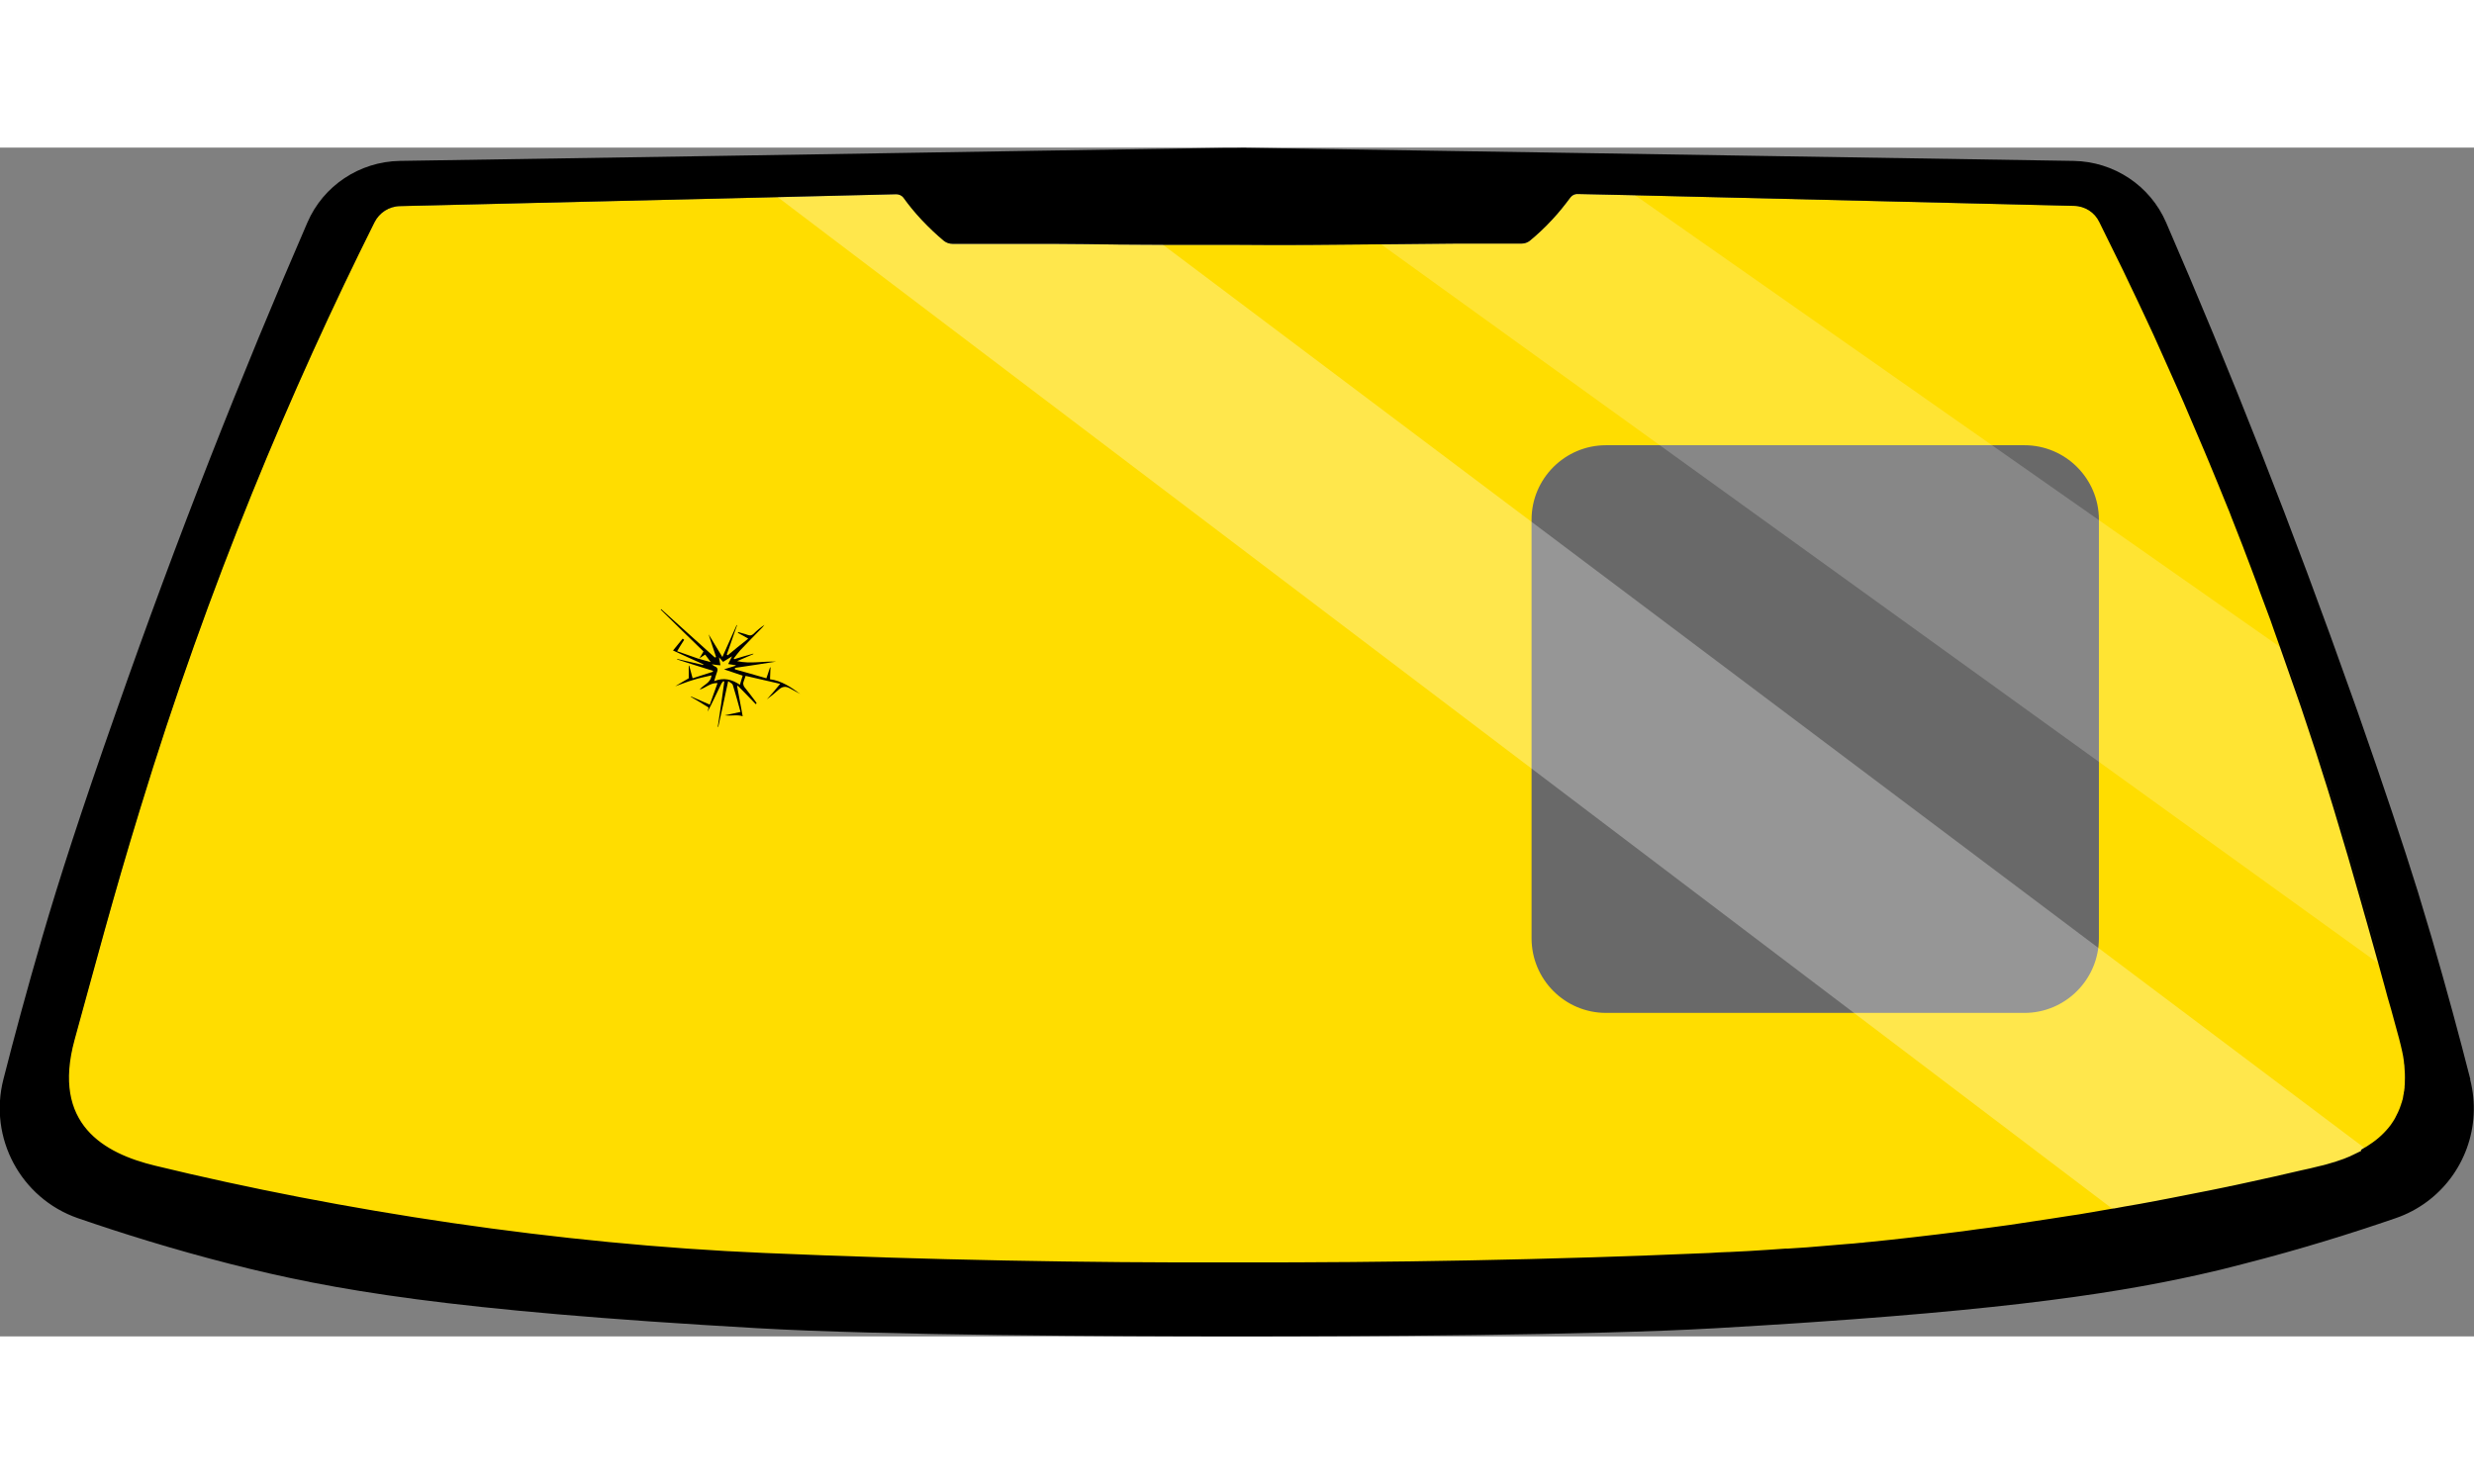
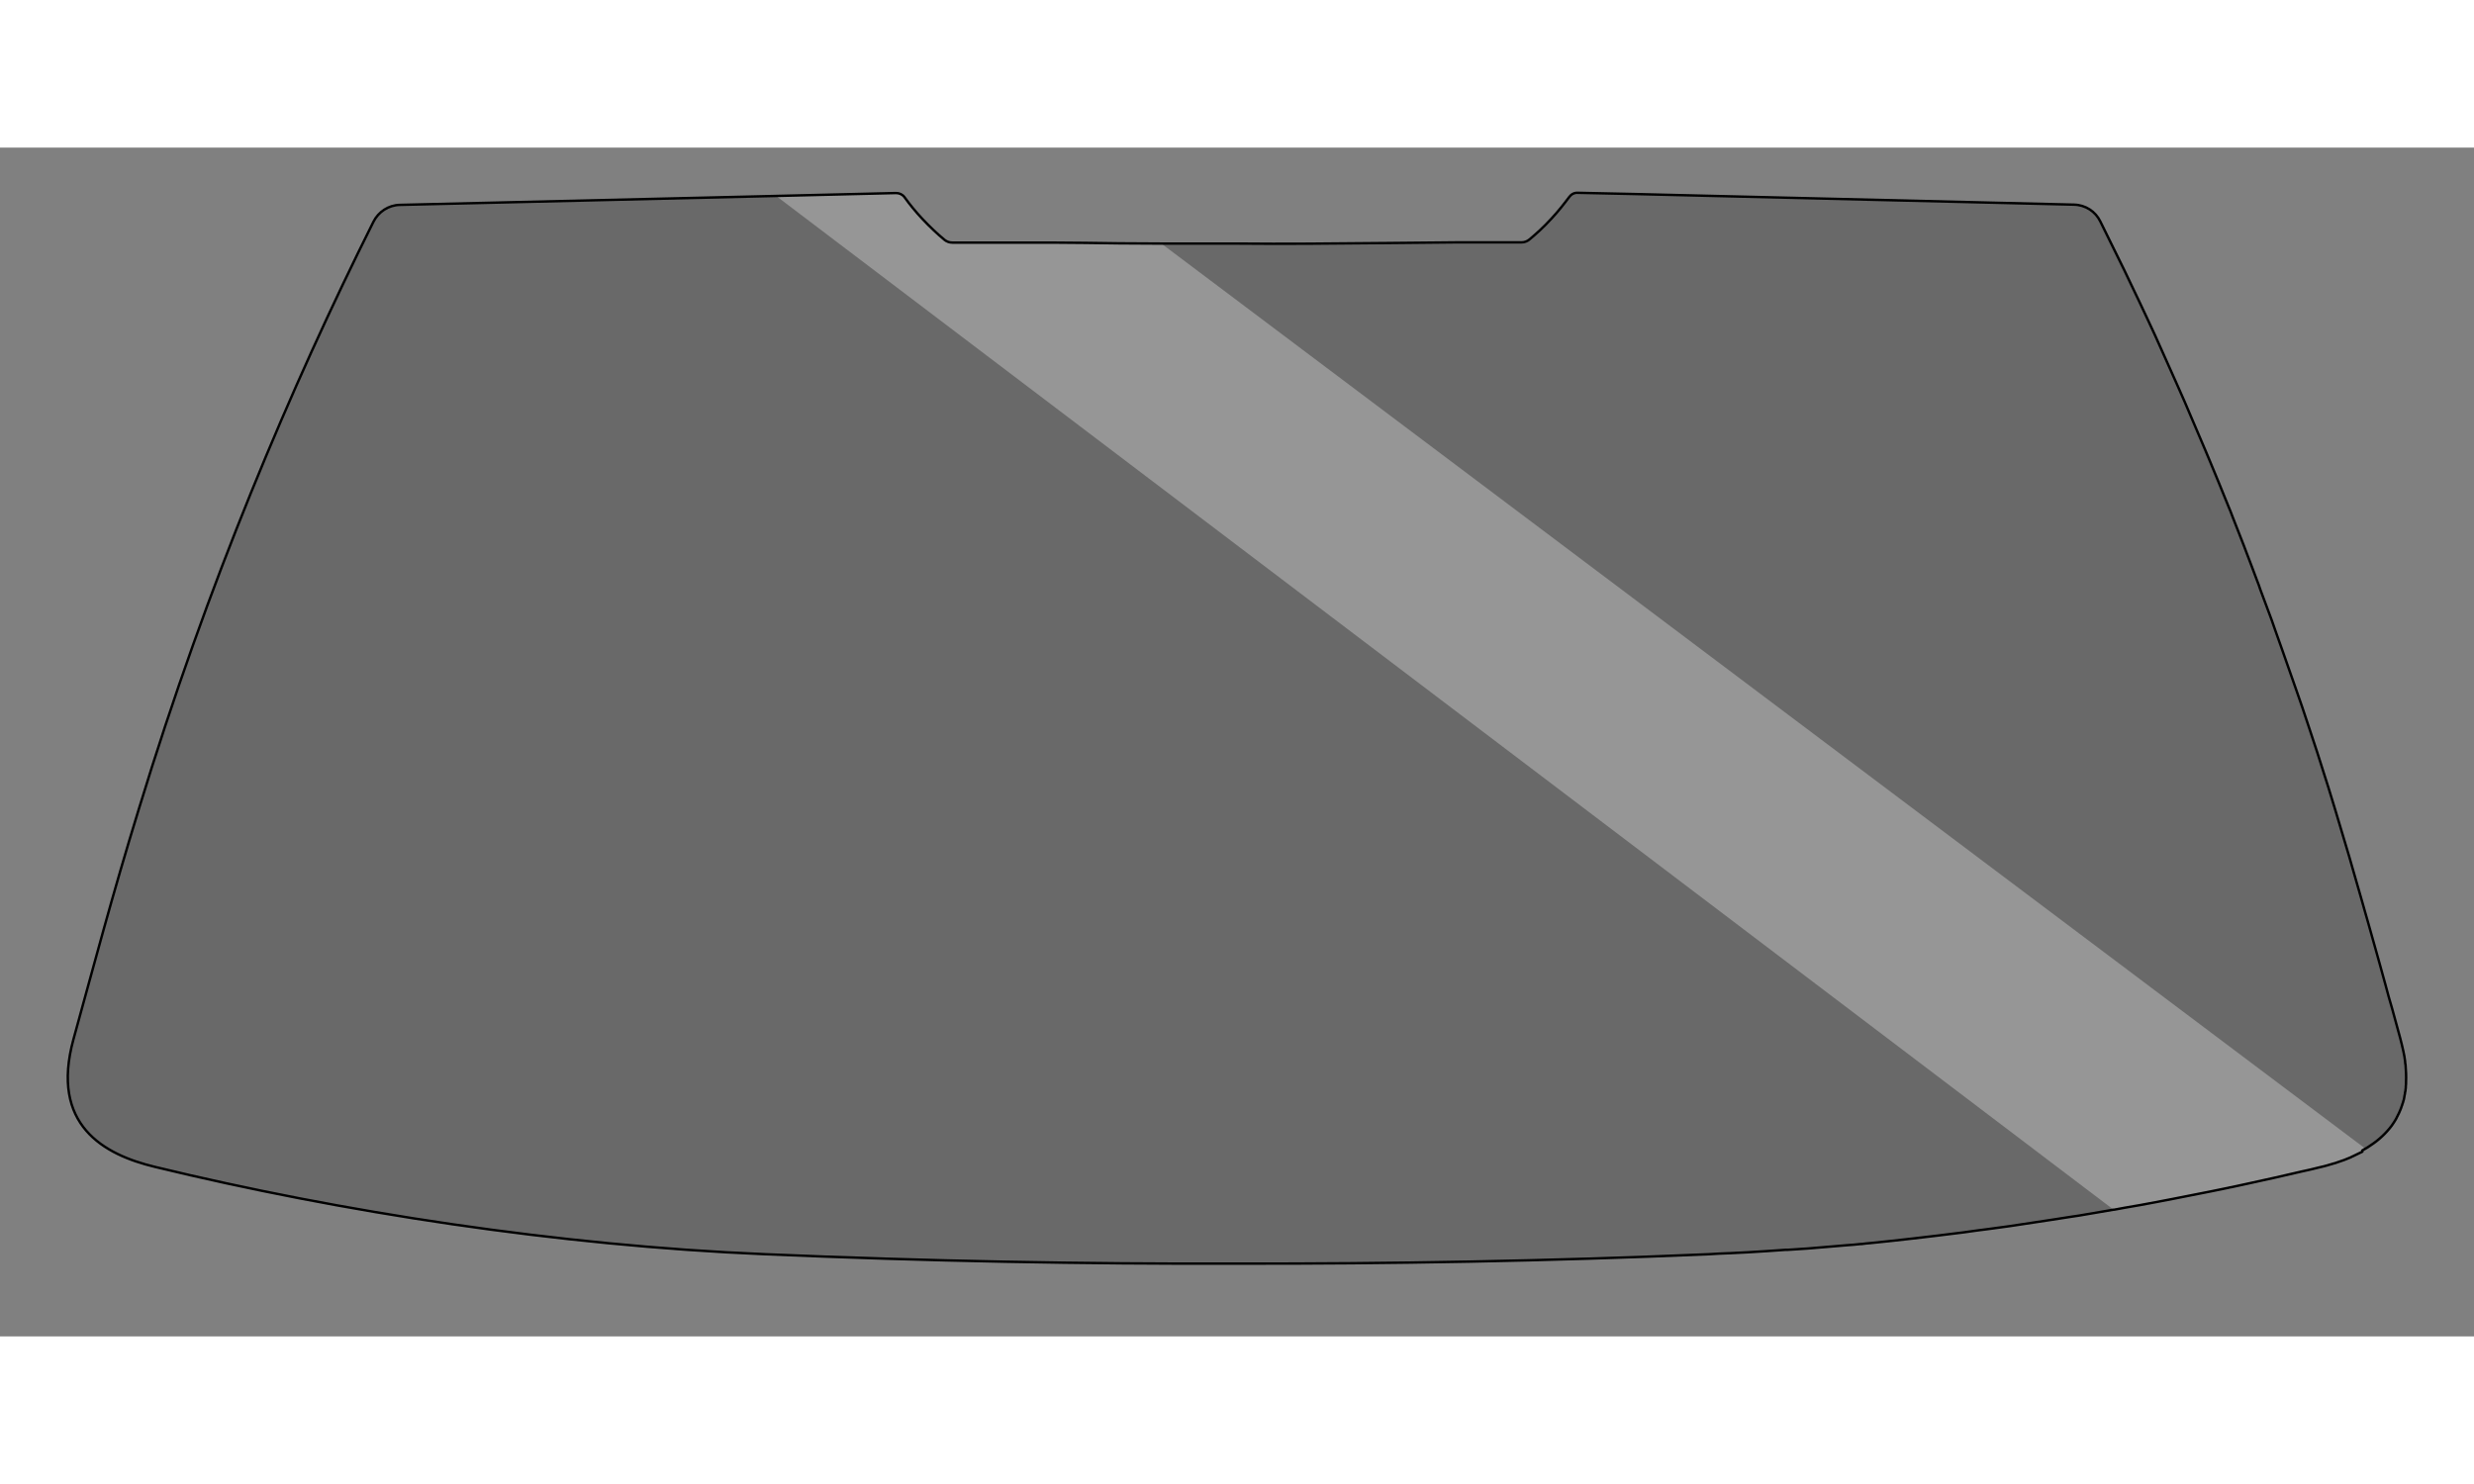
<svg xmlns="http://www.w3.org/2000/svg" id="Calque_1" version="1.1" viewBox="0 0 1023 491.7" preserveAspectRatio="xMidYMid meet" width="800" height="480" style="background-color: #ffffff;">
  <rect x="0" y="0" width="1023" height="491.7" fill="#808080" stroke="none" />
  <defs>
    <style>
      .st0 {
        fill: none;
        stroke: #000;
        stroke-miterlimit: 10;
      }

      .st1 {
        fill: #fd0;
      }

      .st2, .st3, .st4, .st5 {
        isolation: isolate;
      }

      .st2, .st4 {
        opacity: .3;
      }

      .st2, .st5 {
        fill: #fff;
      }

      .st4 {
        fill: #333;
      }

      .st5 {
        opacity: .2;
      }
    </style>
  </defs>
  <g class="st3">
    <path class="st4" d="M995.1,386.9c0,.7,0,1.3-.1,2,0,.4,0,.9-.1,1.3h0c0,.4-.1.8-.2,1.2,0,.4-.1.8-.2,1.2,0,.4-.2.8-.2,1.2s-.2.8-.3,1.1c-.1.5-.2.9-.4,1.3,0,.3-.2.6-.3.9-.1.3-.2.6-.3.9-.2.4-.3.8-.5,1.2-.1.3-.3.6-.4.9-.2.3-.3.6-.5,1-.2.3-.3.6-.5,1-.1.2-.3.5-.4.7-.4.6-.7,1.2-1.1,1.7-.1.2-.3.4-.4.6-2.4,3.2-5.4,6-8.8,8.2-.4.3-.8.5-1.2.8-.2.1-.3.2-.5.3-.5.3-1.1.6-1.7,1-.2.1-.5.3-.8.4-1,.5-2,1-3.1,1.5-.3.1-.5.2-.8.4-1.8.8-3.7,1.5-5.6,2.1-.5.2-1.1.4-1.6.5-.9.3-1.8.5-2.7.8-.5.1-1,.3-1.5.4-.6.1-1.1.3-1.7.4-2.4.6-4.8,1.2-7.3,1.7-7.3,1.7-14.7,3.4-22.2,5-2.3.5-4.6,1-6.9,1.5-.3,0-.7.1-1,.2-2.4.5-4.8,1-7.3,1.5-2.5.5-5.1,1-7.6,1.5-2.7.5-5.4,1.1-8.1,1.6-2.4.5-4.9.9-7.3,1.4-4.2.8-8.5,1.6-12.8,2.3-1.4.3-2.9.5-4.3.8,0,0-.2,0-.3,0-4.6.8-9.3,1.6-14,2.4-1.3.2-2.6.4-4,.6-2.6.4-5.2.8-7.7,1.2-5.7.9-11.5,1.7-17.2,2.6-2.9.4-5.9.8-8.8,1.2-1.6.2-3.2.4-4.7.6-1.9.3-3.8.5-5.7.8-2.2.3-4.3.5-6.5.8-1.3.2-2.7.3-4,.5-3.4.4-6.8.8-10.2,1.2-5.9.7-11.7,1.3-17.6,1.9-1.2.1-2.5.2-3.7.4-.2,0-.3,0-.5,0-1.9.2-3.8.4-5.7.5-2.8.2-5.5.5-8.3.7-5.4.5-10.8.9-16.2,1.2-.3,0-.6,0-.9,0-2.4.2-4.8.3-7.2.5-2.7.2-5.4.3-8,.5-2.6.1-5.3.3-7.9.4,0,0-.2,0-.3,0-2.6.1-5.2.2-7.9.4-67.3,2.9-132.5,4-195.4,3.9-62.9.2-128-1-195.4-3.9-85.2-3.6-175-17.4-252-36.1-21.2-5.1-43.5-17.3-33.7-52.9,8.1-29.3,16-59.4,27-95.1,28.5-93.5,62.9-174.6,97-242.9,2.1-4.2,6.3-6.9,10.9-7l155.7-3.7h0l49.5-1.2c1.4,0,2.7.6,3.5,1.7,2,2.8,4.5,5.9,7.4,9,3.2,3.4,6.3,6.3,9.2,8.7.9.7,2,1.1,3.2,1.1,5.3,0,10.6,0,16,0s7,0,10.4,0c2.5,0,5.1,0,7.6,0,2.4,0,4.8,0,7.2,0,9.2,0,18.4.2,27.7.3,5.9,0,11.8.1,17.6.1,1.2,0,2.5,0,3.7,0,3.3,0,6.7,0,10,0,5.7,0,11.4,0,17.1,0h.6c19.6.2,39.2,0,58.8-.2h.6c10.3-.1,20.7-.2,31-.3,9,0,18,0,27,0,1.2,0,2.3-.4,3.2-1.1,2.9-2.4,6-5.2,9.2-8.7,2.9-3.1,5.3-6.2,7.4-9,.8-1.1,2.1-1.8,3.5-1.7l23.1.5,182.1,4.4c4.7.1,8.9,2.8,10.9,7,3.2,6.5,6.4,13,9.7,19.7,1,2.2,2.1,4.3,3.1,6.5,1.1,2.2,2.1,4.5,3.2,6.7,2.2,4.6,4.3,9.2,6.5,13.9,1,2.2,2,4.4,3,6.7,1.1,2.5,2.3,5.1,3.4,7.6,2,4.4,3.9,8.8,5.9,13.3,2.9,6.7,5.8,13.5,8.7,20.4.6,1.4,1.2,2.9,1.8,4.3,2.6,6.2,5.1,12.4,7.7,18.8.6,1.4,1.2,2.9,1.7,4.3.7,1.7,1.3,3.4,2,5.1.9,2.3,1.8,4.6,2.7,6.9.3.8.6,1.6.9,2.4.8,2.1,1.6,4.2,2.4,6.3.7,1.9,1.4,3.7,2.1,5.6.5,1.2.9,2.4,1.3,3.6,1.6,4.2,3.1,8.4,4.7,12.6.5,1.4,1,2.8,1.5,4.3.9,2.5,1.8,5,2.7,7.6h0c2,5.8,4.1,11.6,6.1,17.4.8,2.3,1.6,4.6,2.4,6.9,2.1,6.2,4.1,12.4,6.2,18.7.7,2.1,1.3,4.2,2,6.3,1.8,5.6,3.6,11.3,5.3,17,4.1,13.5,7.8,26.1,11.2,38.2.8,3,1.7,5.9,2.5,8.8.9,3.2,1.8,6.5,2.7,9.6.7,2.5,1.4,5,2.1,7.5.8,2.9,1.6,5.8,2.4,8.7.9,3.4,1.8,6.7,2.8,10,1.1,4.1,2.2,8.1,3.3,12.1.5,1.9.9,3.6,1.3,5.4.1.7.3,1.4.4,2h0c.1.7.2,1.3.3,2,0,.6.1,1.1.2,1.7.2,2.4.3,4.7.2,6.8h0Z" />
-     <path class="st1" d="M994.9,380c0-.6-.1-1.1-.2-1.7,0-.6-.2-1.3-.3-2-.1-.7-.2-1.4-.4-2-.3-1.7-.8-3.5-1.3-5.4-1.1-4-2.2-8.1-3.3-12.1-.9-3.3-1.8-6.7-2.8-10-.8-2.9-1.6-5.8-2.4-8.7-.7-2.5-1.4-5-2.1-7.5-.9-3.2-1.8-6.4-2.7-9.6-.8-2.9-1.6-5.8-2.5-8.8-3.4-12.1-7.1-24.8-11.2-38.2-1.7-5.7-3.5-11.4-5.3-17-.7-2.1-1.3-4.2-2-6.3-2-6.3-4.1-12.6-6.2-18.7-.8-2.3-1.6-4.6-2.4-6.9-2-5.9-4-11.7-6.1-17.4-.9-2.5-1.8-5.1-2.7-7.6-.5-1.4-1-2.9-1.5-4.3-1.5-4.2-3.1-8.4-4.7-12.6-.4-1.2-.9-2.4-1.3-3.6-.7-1.9-1.4-3.7-2.1-5.6-.8-2.1-1.6-4.2-2.4-6.3-.3-.8-.6-1.6-.9-2.4-.9-2.3-1.8-4.6-2.7-6.9-.7-1.7-1.3-3.4-2-5.1-.6-1.4-1.2-2.9-1.7-4.3-2.5-6.3-5.1-12.6-7.7-18.8-.6-1.4-1.2-2.9-1.8-4.3-2.9-6.9-5.8-13.7-8.7-20.4-2-4.5-3.9-8.9-5.9-13.3-1.1-2.5-2.3-5.1-3.4-7.6-1-2.2-2-4.5-3-6.7-2.2-4.7-4.3-9.3-6.5-13.9-1.1-2.3-2.1-4.5-3.2-6.7-1-2.2-2.1-4.4-3.1-6.5-3.2-6.7-6.5-13.2-9.7-19.7-2.1-4.2-6.3-6.9-10.9-7l-182.1-4.4-23.1-.5c-1.4,0-2.7.6-3.5,1.7-2,2.8-4.5,5.9-7.4,9-3.2,3.4-6.3,6.3-9.2,8.7-.9.7-2,1.1-3.2,1.1-9,0-18,0-27,0-10.3,0-20.7.2-31,.3h-.6c-19.6.2-39.2.4-58.8.2h-.6c-5.7,0-11.4,0-17.1,0s-6.7,0-10,0c-1.2,0-2.5,0-3.7,0-5.9,0-11.8,0-17.6-.1-9.2,0-18.5-.2-27.7-.3-2.4,0-4.8,0-7.2,0-2.5,0-5.1,0-7.6,0-3.5,0-7,0-10.4,0-5.3,0-10.6,0-16,0-1.2,0-2.3-.4-3.2-1.1-2.9-2.4-6-5.2-9.2-8.7-2.9-3.1-5.3-6.2-7.4-9-.8-1.1-2.1-1.8-3.5-1.7l-49.5,1.2h0l-155.7,3.7c-4.7.1-8.9,2.8-10.9,7-34.1,68.3-68.5,149.5-97,243-10.9,35.7-18.9,65.8-27,95.1-9.8,35.6,12.5,47.7,33.7,52.9,77,18.7,166.8,32.5,252,36.1,67.3,2.9,132.5,4,195.4,3.9,62.9.2,128-1,195.4-3.9,2.6-.1,5.2-.2,7.9-.4,0,0,.2,0,.3,0,2.6-.1,5.2-.3,7.9-.4,2.7-.1,5.4-.3,8-.5,2.4-.1,4.8-.3,7.2-.5.3,0,.6,0,.9,0,5.4-.4,10.8-.8,16.2-1.2,2.8-.2,5.5-.5,8.3-.7,1.9-.2,3.8-.4,5.7-.5.2,0,.3,0,.5,0,1.2-.1,2.5-.2,3.7-.4,5.9-.6,11.7-1.2,17.6-1.9,3.4-.4,6.8-.8,10.2-1.2,1.3-.1,2.7-.3,4-.5,2.2-.3,4.3-.5,6.5-.8,1.9-.2,3.8-.5,5.7-.8,1.6-.2,3.2-.4,4.7-.6,2.9-.4,5.9-.8,8.8-1.2,5.8-.8,11.5-1.7,17.2-2.6,2.6-.4,5.2-.8,7.7-1.2,1.3-.2,2.7-.4,4-.6,4.7-.8,9.3-1.6,14-2.4,0,0,.2,0,.3,0,1.5-.2,2.9-.5,4.3-.8,4.3-.8,8.6-1.5,12.8-2.3,2.5-.5,4.9-.9,7.3-1.4,2.7-.5,5.4-1.1,8.1-1.6,2.6-.5,5.1-1,7.6-1.5,2.4-.5,4.8-1,7.3-1.5.3,0,.7-.1,1-.2,2.3-.5,4.6-1,6.9-1.5,7.5-1.6,14.9-3.3,22.2-5,2.4-.6,4.8-1.1,7.3-1.7.5-.1,1.1-.3,1.7-.4.5-.1,1-.3,1.5-.4.9-.3,1.8-.5,2.7-.8.5-.2,1.1-.4,1.6-.5,1.9-.6,3.8-1.4,5.6-2.1.3-.1.5-.2.8-.4,1-.5,2.1-1,3.1-1.5.2-.1.5-.3.8-.4h0c.6-.3,1.1-.6,1.7-.9.2-.1.3-.2.5-.3.4-.3.8-.5,1.2-.8,3.4-2.2,6.3-5,8.8-8.2.2-.2.3-.4.4-.6.4-.5.8-1.1,1.1-1.7.1-.2.3-.5.4-.7.2-.3.3-.6.5-1,.2-.3.3-.6.5-1,.2-.3.3-.6.4-.9.2-.4.3-.8.5-1.2.1-.3.2-.6.3-.9,0-.3.2-.6.3-.9.2-.4.3-.9.4-1.3,0-.4.2-.8.3-1.1s.2-.8.2-1.2c0-.4.2-.8.2-1.2,0-.4.1-.8.2-1.2h0c0-.4,0-.8.1-1.3,0-.6.1-1.3.1-2,0-2.1,0-4.4-.2-6.8h0ZM867.9,327c0,17-13.8,30.9-30.8,30.9h-173c-17,0-30.8-13.8-30.8-30.9v-173.1c0-17,13.8-30.8,30.8-30.8h173c17,0,30.8,13.8,30.8,30.8v173.1Z" />
    <g id="Calque_1-2">
-       <path d="M1021.5,385.4c-4.5-17.7-9.8-37.3-16-58.6-1.8-6.1-3.7-12.4-5.7-19-6.2-19.9-13.9-43-24.9-74.4-.7-1.9-1.3-3.7-2-5.6-24.8-70.2-50.8-135.9-77.2-196.8-6.6-15.3-21.6-25.2-38.2-25.5l-206.6-3.3L515.8.1h-.2c0-.1-4.1,0-4.1,0h-4.3c0,0,0,0,0,0l-78.1,1.2-130.1,2.1-133.7,2.1c-16.6.3-31.6,10.2-38.2,25.5-27.1,62.5-53.8,130-79.1,202.4-14.7,41.8-23.4,68.8-30.6,93.4-6.2,21.3-11.5,40.9-16,58.6-6.2,24.2,7.2,49.2,30.8,57.4,18.3,6.3,39.4,12.9,62.9,18.9,42.3,10.8,90.1,19.3,218,26.6,51.8,3,148.7,3.4,198.3,3.4s146.5-.4,198.3-3.4c109.8-6.3,160.5-13.4,199.5-22.1,6.4-1.4,12.5-2.9,18.5-4.5,23.5-6,44.6-12.6,62.9-18.9,4.7-1.6,9-3.9,12.8-6.7,15.4-11.3,23-31.2,18-50.7h0ZM976.8,415.3c-.2.1-.5.3-.8.4-1,.5-2,1-3.1,1.5-.3.1-.5.2-.8.4-1.8.8-3.7,1.5-5.6,2.1-.5.2-1.1.4-1.6.5-.9.3-1.8.5-2.7.8-.5.1-1,.3-1.5.4-.6.1-1.1.3-1.7.4-2.4.6-4.8,1.2-7.3,1.7-7.3,1.7-14.7,3.4-22.2,5-2.3.5-4.6,1-6.9,1.5-.3,0-.7.1-1,.2-2.4.5-4.8,1-7.3,1.5-2.5.5-5.1,1-7.6,1.5-2.7.5-5.4,1.1-8.1,1.6-2.4.5-4.9.9-7.3,1.4-4.2.8-8.5,1.6-12.8,2.3-1.4.3-2.9.5-4.3.8,0,0-.2,0-.3,0-4.6.8-9.3,1.6-14,2.4-1.3.2-2.6.4-4,.6-2.6.4-5.2.8-7.7,1.2-5.7.9-11.5,1.7-17.2,2.6-2.9.4-5.9.8-8.8,1.2-1.6.2-3.2.4-4.7.6-1.9.3-3.8.5-5.7.8-2.2.3-4.3.5-6.5.8-1.3.2-2.7.3-4,.5-3.4.4-6.8.8-10.2,1.2-5.9.7-11.7,1.3-17.6,1.9-1.2.1-2.5.2-3.7.4-.2,0-.3,0-.5,0-1.9.2-3.8.4-5.7.5-2.8.2-5.5.5-8.3.7-5.4.5-10.8.9-16.2,1.2-.3,0-.6,0-.9,0-2.4.2-4.8.3-7.2.5-2.7.2-5.4.3-8,.5-2.6.1-5.3.3-7.9.4,0,0-.2,0-.3,0-2.6.1-5.2.2-7.9.4-67.3,2.9-132.5,4-195.4,3.9-62.9.2-128-1-195.4-3.9-85.2-3.6-175-17.4-252-36.1-21.2-5.1-43.5-17.3-33.7-52.9,8.1-29.3,16-59.4,27-95.1,28.5-93.5,62.9-174.6,97-242.9,2.1-4.2,6.3-6.9,10.9-7l155.7-3.7h0l49.5-1.2c1.4,0,2.7.6,3.5,1.7,2,2.8,4.5,5.9,7.4,9,3.2,3.4,6.3,6.3,9.2,8.7.9.7,2,1.1,3.2,1.1,5.3,0,10.6,0,16,0s7,0,10.4,0c2.5,0,5.1,0,7.6,0,2.4,0,4.8,0,7.2,0,9.2,0,18.4.2,27.7.3,5.9,0,11.8.1,17.6.1,1.2,0,2.5,0,3.7,0,3.3,0,6.7,0,10,0,5.7,0,11.4,0,17.1,0h.6c19.6.2,39.2,0,58.8-.2h.6c10.3-.1,20.7-.2,31-.3,9,0,18,0,27,0,1.2,0,2.3-.4,3.2-1.1,2.9-2.4,6-5.2,9.2-8.7,2.9-3.1,5.3-6.2,7.4-9,.8-1.1,2.1-1.8,3.5-1.7l23.1.5,182.1,4.4c4.7.1,8.9,2.8,10.9,7,3.2,6.5,6.4,13,9.7,19.7,1,2.2,2.1,4.3,3.1,6.5,1.1,2.2,2.1,4.5,3.2,6.7,2.2,4.6,4.3,9.2,6.5,13.9,1,2.2,2,4.4,3,6.7,1.1,2.5,2.3,5.1,3.4,7.6,2,4.4,3.9,8.8,5.9,13.3,2.9,6.7,5.8,13.5,8.7,20.4.6,1.4,1.2,2.9,1.8,4.3,2.6,6.2,5.1,12.4,7.7,18.8.6,1.4,1.2,2.9,1.7,4.3.7,1.7,1.3,3.4,2,5.1.9,2.3,1.8,4.6,2.7,6.9.3.8.6,1.6.9,2.4.8,2.1,1.6,4.2,2.4,6.3.7,1.9,1.4,3.7,2.1,5.6.5,1.2.9,2.4,1.3,3.6,1.6,4.2,3.1,8.4,4.7,12.6.5,1.4,1,2.8,1.5,4.3.9,2.5,1.8,5,2.7,7.6h0c2,5.8,4.1,11.6,6.1,17.4.8,2.3,1.6,4.6,2.4,6.9,2.1,6.2,4.1,12.4,6.2,18.7.7,2.1,1.3,4.2,2,6.3,1.8,5.6,3.6,11.3,5.3,17,4.1,13.5,7.8,26.1,11.2,38.2.8,3,1.7,5.9,2.5,8.8.9,3.2,1.8,6.5,2.7,9.6.7,2.5,1.4,5,2.1,7.5.8,2.9,1.6,5.8,2.4,8.7.9,3.4,1.8,6.7,2.8,10,1.1,4.1,2.2,8.1,3.3,12.1.5,1.9.9,3.6,1.3,5.4.1.7.3,1.4.4,2h0c.1.7.2,1.3.3,2,0,.6.1,1.1.2,1.7.2,2.4.3,4.7.2,6.8,0,.7,0,1.3-.1,2,0,.4,0,.9-.1,1.3h0c0,.4-.1.8-.2,1.2,0,.4-.1.8-.2,1.2,0,.4-.2.8-.2,1.2s-.2.8-.3,1.1c-.1.5-.2.9-.4,1.3,0,.3-.2.6-.3.9-.1.3-.2.6-.3.9-.2.4-.3.8-.5,1.2-.1.3-.3.6-.4.9-.2.3-.3.6-.5,1-.2.3-.3.6-.5,1-.1.2-.3.5-.4.7-.4.6-.7,1.2-1.1,1.7-.1.2-.3.4-.4.6-2.4,3.2-5.4,6-8.8,8.2-.4.3-.8.5-1.2.8-.2.1-.3.2-.5.3-.5.3-1.1.6-1.7,1h0Z" />
-       <path class="st5" d="M984.3,338L570.8,39.8h.6c10.3-.1,20.7-.2,31-.3,9,0,18,0,27,0,1.2,0,2.3-.4,3.2-1.1,2.9-2.4,6-5.2,9.2-8.7,2.9-3.1,5.3-6.2,7.4-9,.8-1.1,2.1-1.8,3.5-1.7l23.1.5,268.2,187.9h0c2,5.8,4.1,11.6,6.1,17.4.8,2.3,1.6,4.6,2.4,6.9,2.1,6.2,4.1,12.4,6.2,18.7.7,2.1,1.3,4.2,2,6.3,1.8,5.6,3.6,11.3,5.3,17,4.1,13.5,7.8,26.1,11.2,38.2.8,3,1.7,5.9,2.5,8.8.9,3.2,1.8,6.5,2.7,9.6.7,2.5,1.4,5,2.1,7.5h0Z" />
      <path class="st2" d="M914.5,431.8c-2.5.5-5.1,1-7.6,1.5-2.7.5-5.4,1.1-8.1,1.6-2.4.5-4.9.9-7.3,1.4-4.2.8-8.5,1.6-12.8,2.3-1.4.3-2.9.5-4.3.8,0,0-.2,0-.3,0L321.2,20.2l49.5-1.2c1.4,0,2.7.6,3.5,1.7,2,2.8,4.5,5.9,7.4,9,3.2,3.4,6.3,6.3,9.2,8.7.9.7,2,1.1,3.2,1.1,5.3,0,10.6,0,16,0s7,0,10.4,0c2.5,0,5.1,0,7.6,0,2.4,0,4.8,0,7.2,0,9.2,0,18.4.2,27.7.3,5.9,0,11.8.1,17.6.1l497.8,374.3c-.5.3-1.1.6-1.7,1-.2.1-.5.3-.8.4-1,.5-2,1-3.1,1.5-.3.1-.5.2-.8.4-1.8.8-3.7,1.5-5.6,2.1-.5.2-1.1.4-1.6.5-.9.3-1.8.5-2.7.8-.5.1-1,.3-1.5.4-.6.1-1.1.3-1.7.4-2.4.6-4.8,1.2-7.3,1.7-7.3,1.7-14.7,3.4-22.2,5-2.3.5-4.6,1-6.9,1.5-.3,0-.7.1-1,.2-2.4.5-4.8,1-7.3,1.5h0Z" />
    </g>
  </g>
  <path class="st0" d="M976.8,415.3c-.2.1-.5.3-.8.4-1,.5-2,1-3.1,1.5-.3.1-.5.2-.8.4-1.8.8-3.7,1.5-5.6,2.1-.5.2-1.1.4-1.6.5-.9.3-1.8.5-2.7.8-.5.1-1,.3-1.5.4-.6.1-1.1.3-1.7.4-2.4.6-4.8,1.2-7.3,1.7-7.3,1.7-14.7,3.4-22.2,5-2.3.5-4.6,1-6.9,1.5-.3,0-.7.1-1,.2-2.4.5-4.8,1-7.3,1.5-2.5.5-5.1,1-7.6,1.5-2.7.5-5.4,1.1-8.1,1.6-2.4.5-4.9.9-7.3,1.4-4.2.8-8.5,1.6-12.8,2.3-1.4.3-2.9.5-4.3.8,0,0-.2,0-.3,0-4.6.8-9.3,1.6-14,2.4-1.3.2-2.6.4-4,.6-2.6.4-5.2.8-7.7,1.2-5.7.9-11.5,1.7-17.2,2.6-2.9.4-5.9.8-8.8,1.2-1.6.2-3.2.4-4.7.6-1.9.3-3.8.5-5.7.8-2.2.3-4.3.5-6.5.8-1.3.2-2.7.3-4,.5-3.4.4-6.8.8-10.2,1.2-5.9.7-11.7,1.3-17.6,1.9-1.2.1-2.5.2-3.7.4-.2,0-.3,0-.5,0-1.9.2-3.8.4-5.7.5-2.8.2-5.5.5-8.3.7-5.4.5-10.8.9-16.2,1.2-.3,0-.6,0-.9,0-2.4.2-4.8.3-7.2.5-2.7.2-5.4.3-8,.5-2.6.1-5.3.3-7.9.4,0,0-.2,0-.3,0-2.6.1-5.2.2-7.9.4-67.3,2.9-132.5,4-195.4,3.9-62.9.2-128-1-195.4-3.9-85.2-3.6-175-17.4-252-36.1-21.2-5.1-43.5-17.3-33.7-52.9,8.1-29.3,16-59.4,27-95.1,28.5-93.5,62.9-174.6,97-242.9,2.1-4.2,6.3-6.9,10.9-7l155.7-3.7h0l49.5-1.2c1.4,0,2.7.6,3.5,1.7,2,2.8,4.5,5.9,7.4,9,3.2,3.4,6.3,6.3,9.2,8.7.9.7,2,1.1,3.2,1.1,5.3,0,10.6,0,16,0s7,0,10.4,0c2.5,0,5.1,0,7.6,0,2.4,0,4.8,0,7.2,0,9.2,0,18.4.2,27.7.3,5.9,0,11.8.1,17.6.1,1.2,0,2.5,0,3.7,0,3.3,0,6.7,0,10,0,5.7,0,11.4,0,17.1,0h.6c19.6.2,39.2,0,58.8-.2h.6c10.3-.1,20.7-.2,31-.3,9,0,18,0,27,0,1.2,0,2.3-.4,3.2-1.1,2.9-2.4,6-5.2,9.2-8.7,2.9-3.1,5.3-6.2,7.4-9,.8-1.1,2.1-1.8,3.5-1.7l23.1.5,182.1,4.4c4.7.1,8.9,2.8,10.9,7,3.2,6.5,6.4,13,9.7,19.7,1,2.2,2.1,4.3,3.1,6.5,1.1,2.2,2.1,4.5,3.2,6.7,2.2,4.6,4.3,9.2,6.5,13.9,1,2.2,2,4.4,3,6.7,1.1,2.5,2.3,5.1,3.4,7.6,2,4.4,3.9,8.8,5.9,13.3,2.9,6.7,5.8,13.5,8.7,20.4.6,1.4,1.2,2.9,1.8,4.3,2.6,6.2,5.1,12.4,7.7,18.8.6,1.4,1.2,2.9,1.7,4.3.7,1.7,1.3,3.4,2,5.1.9,2.3,1.8,4.6,2.7,6.9.3.8.6,1.6.9,2.4.8,2.1,1.6,4.2,2.4,6.3.7,1.9,1.4,3.7,2.1,5.6.5,1.2.9,2.4,1.3,3.6,1.6,4.2,3.1,8.4,4.7,12.6.5,1.4,1,2.8,1.5,4.3.9,2.5,1.8,5,2.7,7.6h0c2,5.8,4.1,11.6,6.1,17.4.8,2.3,1.6,4.6,2.4,6.9,2.1,6.2,4.1,12.4,6.2,18.7.7,2.1,1.3,4.2,2,6.3,1.8,5.6,3.6,11.3,5.3,17,4.1,13.5,7.8,26.1,11.2,38.2.8,3,1.7,5.9,2.5,8.8.9,3.2,1.8,6.5,2.7,9.6.7,2.5,1.4,5,2.1,7.5.8,2.9,1.6,5.8,2.4,8.7.9,3.4,1.8,6.7,2.8,10,1.1,4.1,2.2,8.1,3.3,12.1.5,1.9.9,3.6,1.3,5.4.1.7.3,1.4.4,2h0c.1.7.2,1.3.3,2,0,.6.1,1.1.2,1.7.2,2.4.3,4.7.2,6.8,0,.7,0,1.3-.1,2,0,.4,0,.9-.1,1.3h0c0,.4-.1.8-.2,1.2,0,.4-.1.8-.2,1.2,0,.4-.2.8-.2,1.2s-.2.8-.3,1.1c-.1.5-.2.9-.4,1.3,0,.3-.2.6-.3.9-.1.3-.2.6-.3.9-.2.4-.3.8-.5,1.2-.1.3-.3.6-.4.9-.2.3-.3.6-.5,1-.2.3-.3.6-.5,1-.1.2-.3.5-.4.7-.4.6-.7,1.2-1.1,1.7-.1.2-.3.4-.4.6-2.4,3.2-5.4,6-8.8,8.2-.4.3-.8.5-1.2.8-.2.1-.3.2-.5.3-.5.3-1.1.6-1.7,1h0Z" />
-   <path d="M306,222c.4-1.4.8-2.5,1.1-3.6-2.5-.9-4.9-1.6-7.7-2.6,1.9-.6,3.4-1.1,4.8-1.5v-.2c-1-.2-2-.3-3.1-.5.5-1.1,1-1.9,1.6-3.2-1.5.9-2.6,1.6-3.7,2.3-.5-.6-1-1.1-1.7-1.9.2,1.3.4,2.3.6,3.3-1.1,0-2.1-.2-3.6-.4.6.4.8.6,1.1.8,1.5.5,1.5,1.5,1,2.7-.4,1-.6,1.9-1.1,3.5,4-1.7,7.4-.7,10.7,1.5M289.3,211.1c.5-.9,1-1.7,1.6-2.7-5.9-5.7-11.8-11.5-17.7-17.3,0,0,0,0,.2-.2,7.4,6.7,14.9,13.4,22.2,20,.2,0,.3-.2.5-.2-1-3.1-2.1-6.2-3.1-9.4h0c1.9,3.1,3.7,6.1,5.7,9.4,2.1-4.7,4-8.9,5.9-13.2,0,0,.2,0,.2,0-1.5,4-2.8,8.2-4.3,12.2.2,0,.2.2.4.3,2.7-2.3,5.5-4.5,8.5-6.9-1.6-.9-2.9-1.7-4.3-2.4,0,0,0-.2.2-.3,1.3.4,2.7.7,4,1.2.9.3,1.5.2,2.3-.5,1.4-1.4,2.9-2.6,4.5-3.7-.2.3-.5.6-.8,1-3.1,3.1-6.2,6.4-9.2,9.5-1,1.1-1.8,2.3-2.7,3.4,0,0,.2.2.2.3,2.7-.8,5.2-1.6,7.9-2.3,0,0,0,.2,0,.2-2.3,1-4.4,1.9-6.7,2.9,5.4,1.2,10.7,0,16.1.2-5.7.9-11.4,1.8-17,2.6v.6c4.3,1.2,8.6,2.4,13,3.7.6-1.6,1-3.1,1.5-4.5h.2c0,1.5-.2,3.1-.2,4.9,4.8.6,8.7,3.3,12.5,6.1-1.5-.8-2.9-1.6-4.4-2.4-1.6-.9-3.1-.7-4.5.6-1.6,1.4-3.1,2.7-4.9,4,1.8-2,3.6-4,5.5-6.4-4.8-1.1-9.5-2.2-14.3-3.3-.3,1.1-.8,2-1,3.1,0,.4.2,1.1.5,1.5,1.5,1.9,3,3.8,4.4,5.7.2.3.5.7.7,1.1-.2,0-.2.2-.4.3-2.4-2.5-4.8-5-7.4-7.6,0,0-.2,0-.3.2.8,4.1,1.5,8.3,2.3,12.4-2.4-.8-4.9,0-7.4-.4,2.1-.4,4.3-.9,6.5-1.4-1-3.8-2.1-7.6-3.2-11.2-.2-.6-1.1-.9-1.9-1.5-1.4,6.5-2.7,12.7-4.1,18.9h-.2c.9-6.2,1.9-12.4,2.7-18.7,0,0-.2-.2-.4-.2-.3.4-.7.7-.9,1.2-1.9,3.8-3.6,7.7-5.6,11.4.2-.6.2-1.1.4-1.7-2.4-1.5-4.8-3-7.3-4.4,0,0,0-.2,0-.2,2.5,1.1,5.1,2.2,7.8,3.4,1-3,2.2-5.9,3.2-8.9-2.9-.2-4.8,1.9-7.4,2.7,1.6-2.1,4.6-2.7,4.9-5.9-2.6.6-5.1,1.1-7.6,1.9-2.4.7-4.8,1.7-7.4,2.6,1.9-1.1,3.6-2.2,5.6-3.3v-5.2h.2c.5,1.7.9,3.4,1.4,5.2,2.9-.9,5.7-1.8,8.4-2.7v-.4c-4.9-1.5-9.9-3.1-14.8-4.7v-.2c3.6.8,7.3,1.7,10.8,2.5,0,0,0-.2,0-.3-4.3-1.9-8.6-3.9-12.5-5.7,1.3-1.6,2.6-3.2,4-4.9.2.2.4.3.6.5-1,1.5-1.9,3-2.9,4.7,3.1,1.1,5.9,2.1,8.8,3.1,1.8.5,3.6,1,5.1,1.4-.8-1.1-1.6-2.1-2.3-3.1-1,.6-1.9,1.2-2.7,1.8" />
</svg>